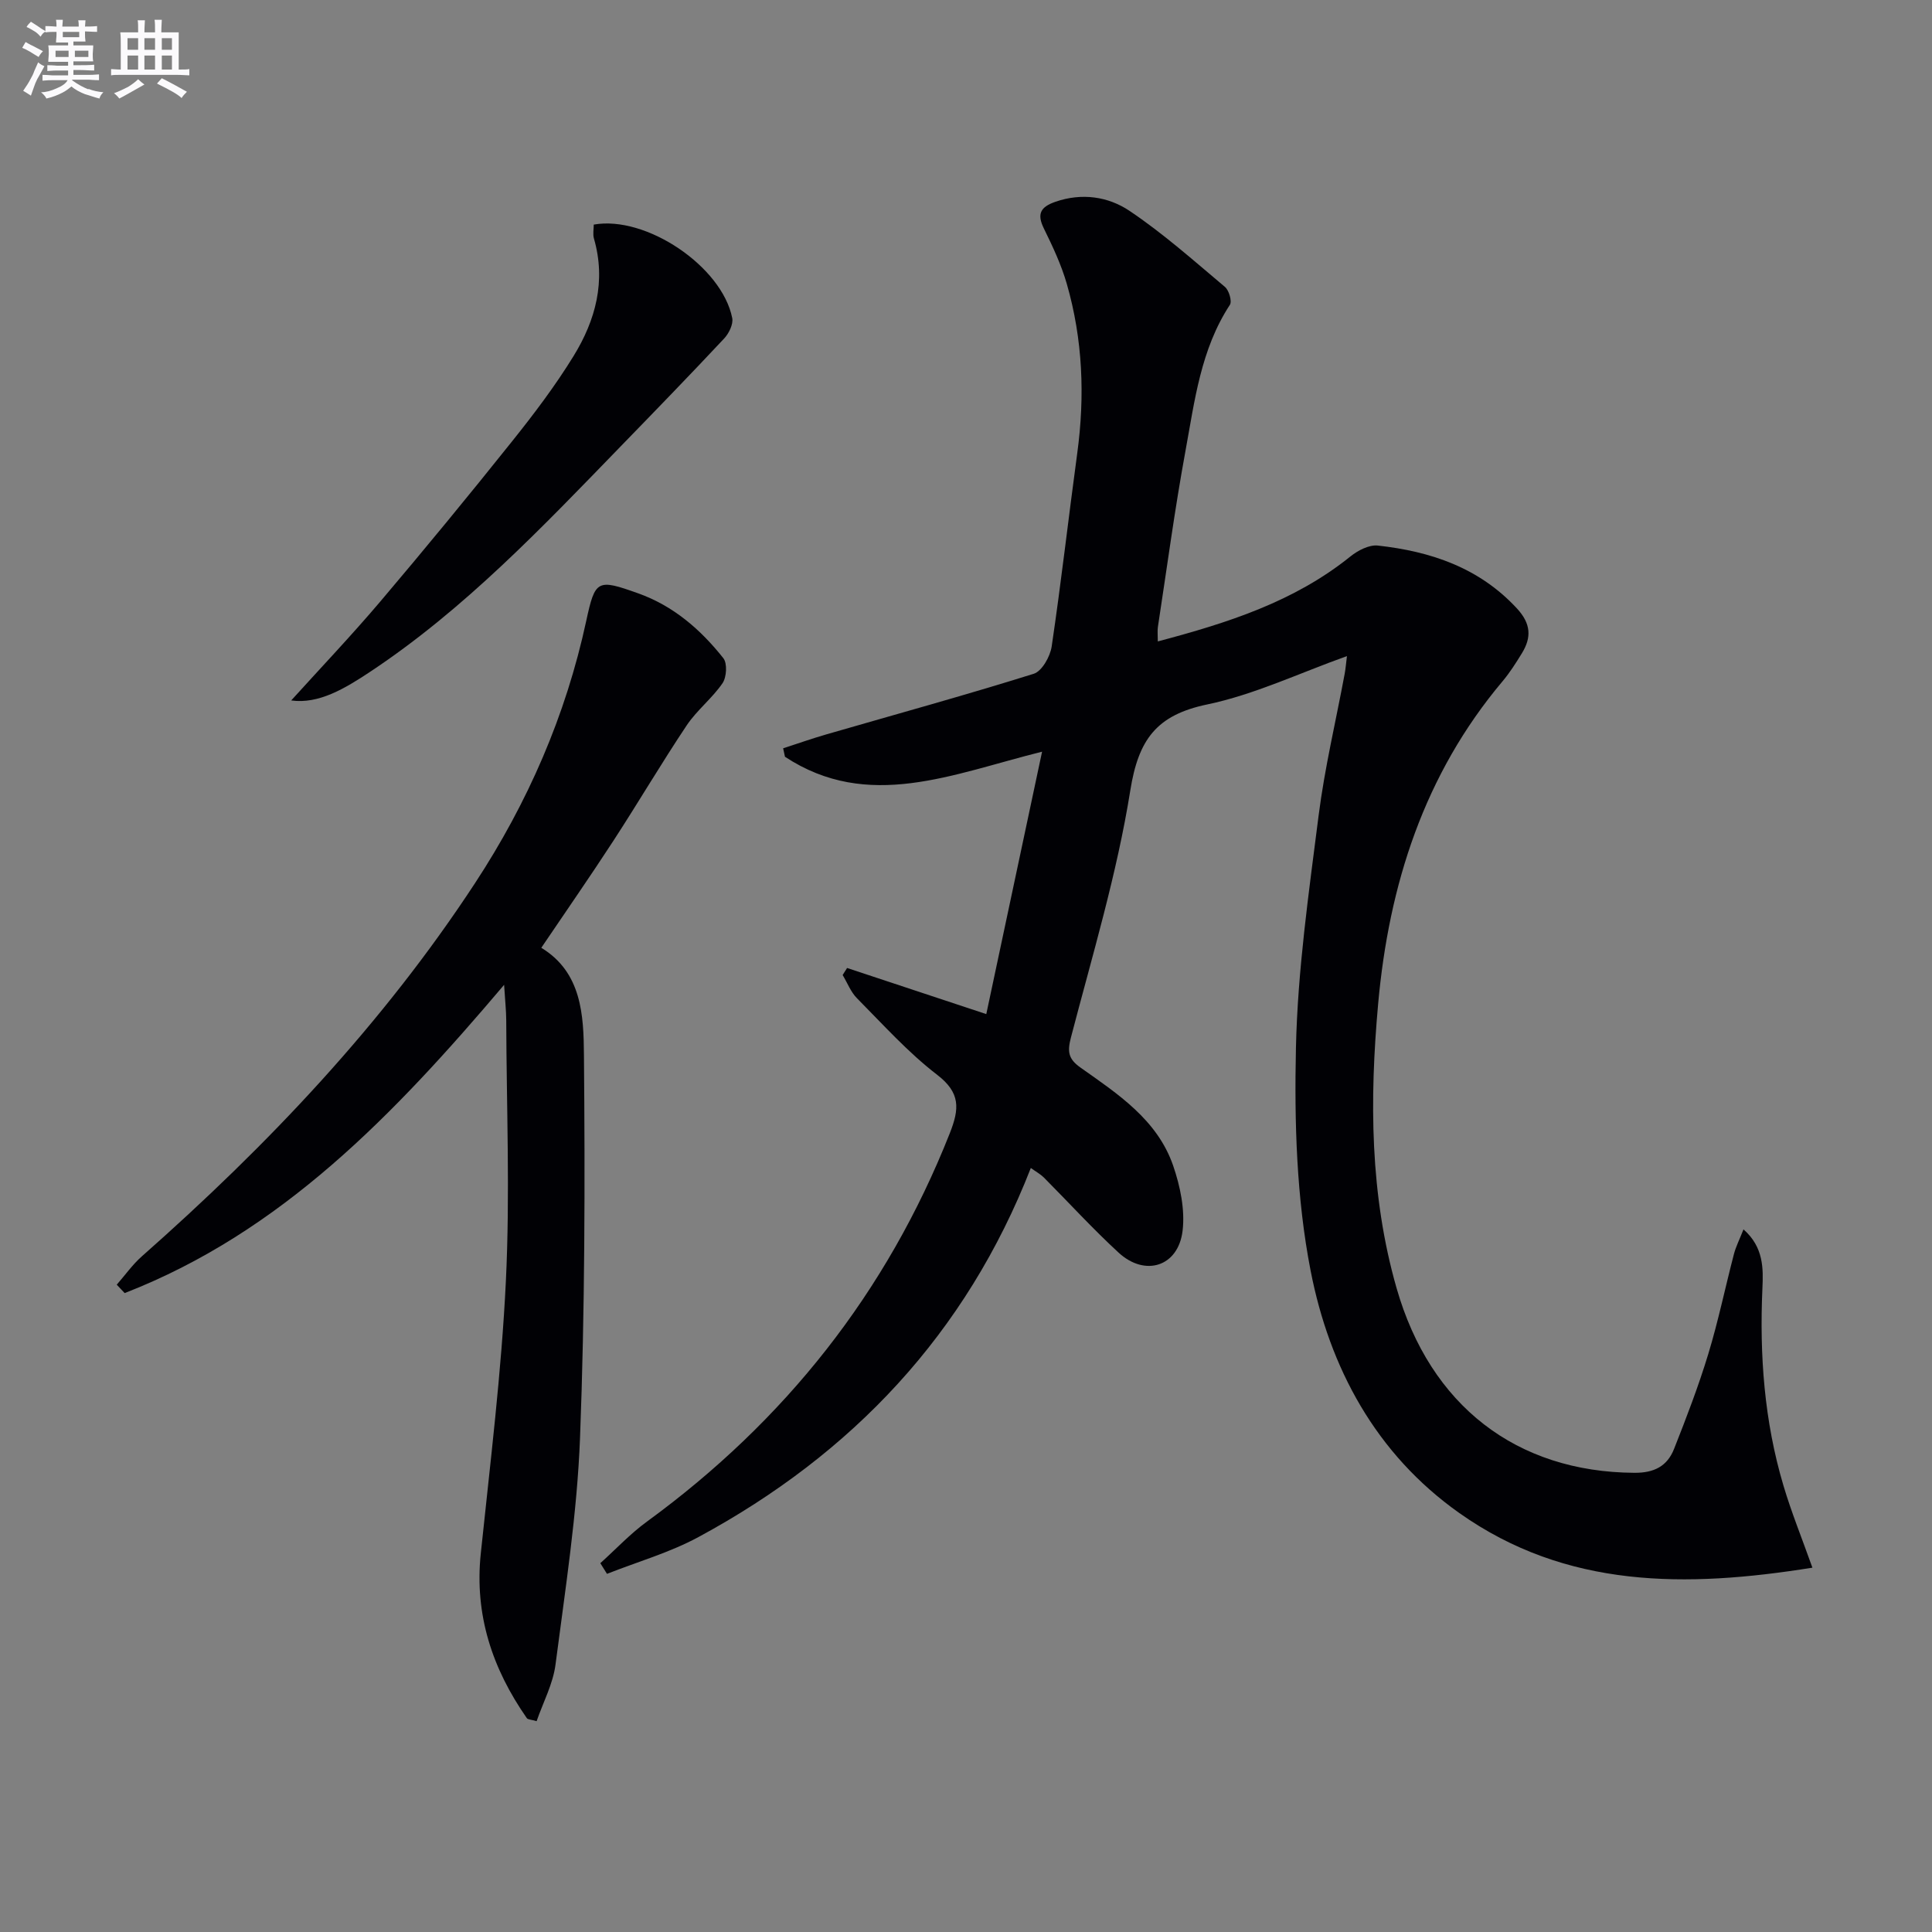
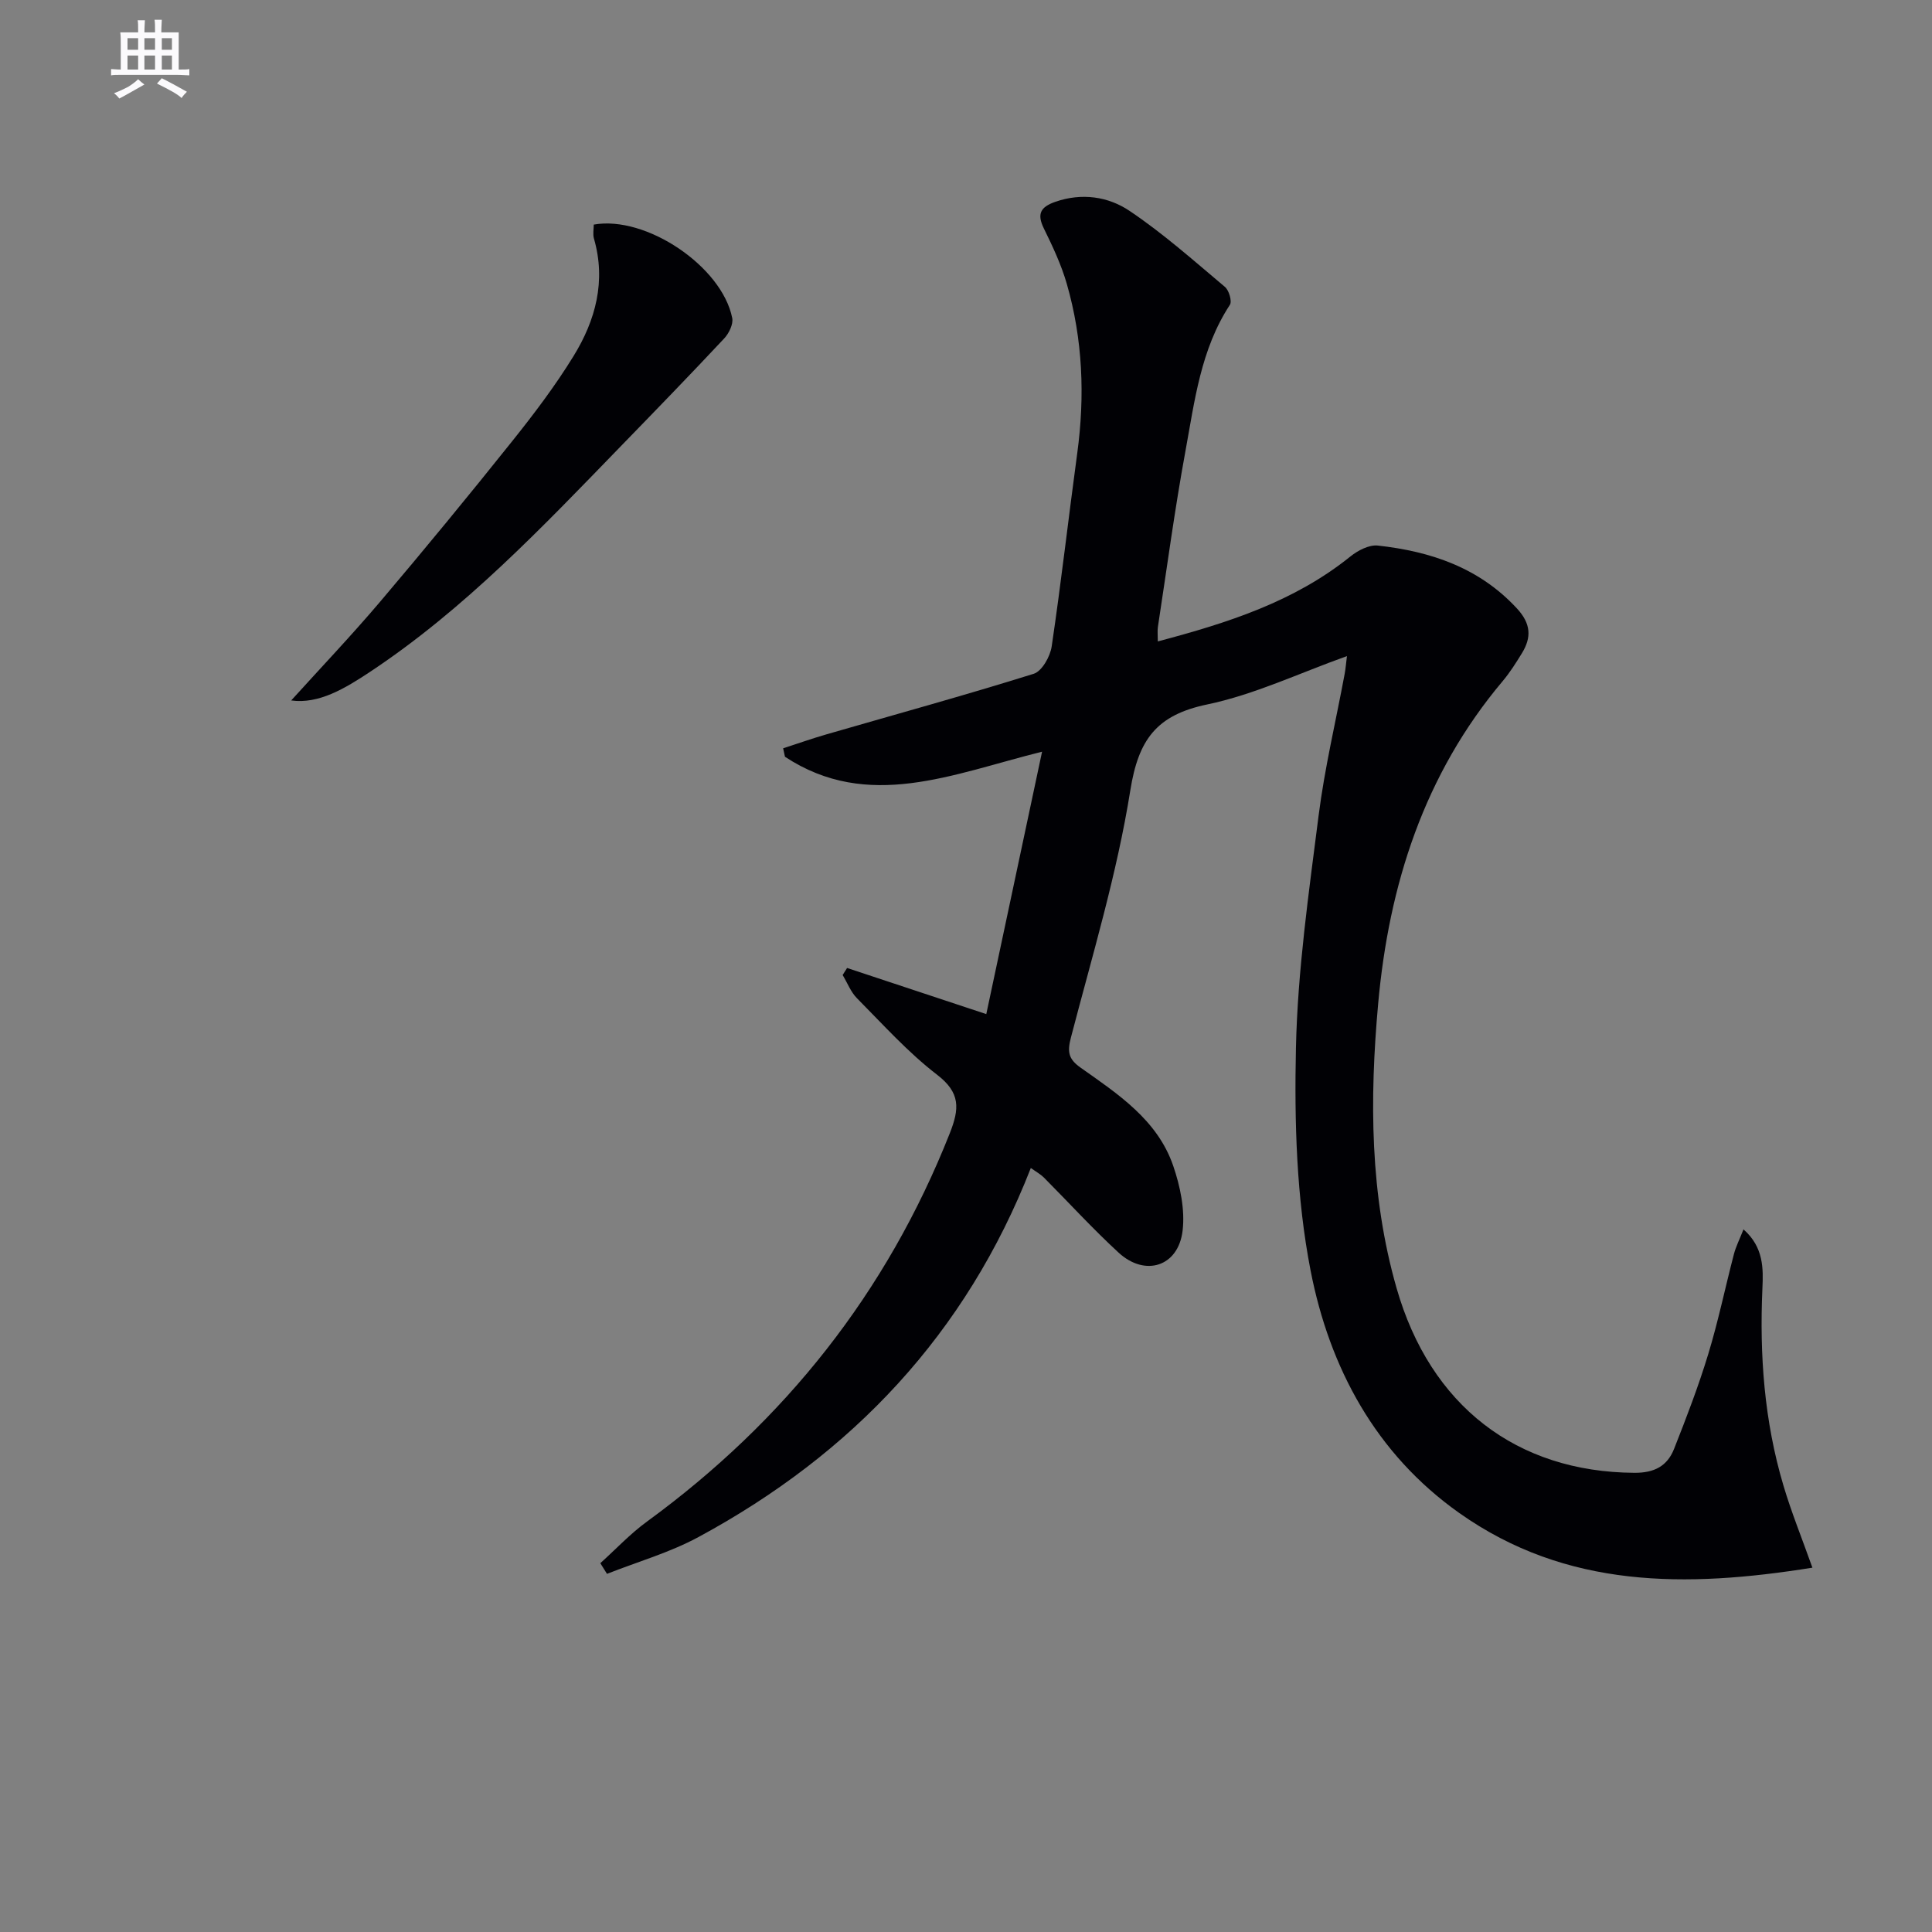
<svg xmlns="http://www.w3.org/2000/svg" enable-background="new 0 0 400 400" viewBox="0 0 400 400">
  <rect x="0" y="0" width="400" height="400" fill="#808080" stroke="none" />
  <g fill="#010105">
    <path d="m375.24 324.57c-26.2 4.2-50.94 4.34-73.07-11.29-17.37-12.27-26.92-30.14-30.83-50.24-2.92-15.01-3.37-30.72-3.03-46.08.35-16.06 2.66-32.1 4.69-48.08 1.25-9.86 3.58-19.58 5.4-29.37.2-1.1.29-2.22.47-3.67-9.89 3.53-19.16 7.97-28.94 10.01-10.5 2.19-14.23 7.27-15.91 17.78-2.76 17.3-7.88 34.23-12.31 51.23-.76 2.93-.49 4.41 1.98 6.16 7.75 5.48 15.92 10.81 19.2 20.32 1.46 4.25 2.48 9.12 1.95 13.5-.9 7.39-7.75 9.56-13.24 4.51-5.38-4.95-10.32-10.37-15.48-15.56-.67-.67-1.54-1.14-2.7-1.97-13.41 34.34-36.98 59.21-68.81 76.41-5.95 3.22-12.61 5.12-18.94 7.62-.46-.74-.92-1.47-1.38-2.21 3.21-2.89 6.2-6.1 9.68-8.63 28.54-20.84 49.63-47.4 62.67-80.37 2.01-5.09 2.25-8.38-2.63-12.13-6.03-4.63-11.19-10.4-16.58-15.83-1.29-1.3-1.99-3.19-2.97-4.81.31-.49.61-.97.92-1.46 9.27 3.07 18.53 6.14 28.82 9.55 3.8-17.88 7.57-35.59 11.55-54.33-18.6 4.62-35.99 12.39-53.23 1.05-.13-.58-.25-1.17-.38-1.75 2.99-.97 5.95-2.02 8.97-2.89 14.31-4.14 28.69-8.09 42.91-12.54 1.7-.53 3.41-3.57 3.72-5.66 1.97-13.3 3.48-26.67 5.29-39.99 1.61-11.86 1.15-23.58-2.16-35.08-1.14-3.96-2.93-7.76-4.75-11.47-1.49-3.04-.68-4.45 2.38-5.52 5.48-1.9 10.93-1.09 15.33 1.86 6.98 4.68 13.32 10.33 19.78 15.76.84.71 1.51 2.98 1.02 3.72-6.04 9.22-7.29 19.89-9.2 30.29-2.22 12.07-3.84 24.25-5.7 36.39-.12.78-.02 1.59-.02 3 14.48-3.84 28.24-8.21 39.9-17.61 1.53-1.23 3.85-2.43 5.64-2.24 10.96 1.21 21 4.56 28.83 13.04 2.89 3.13 3.04 5.97 1 9.28-1.22 1.98-2.47 3.97-3.96 5.74-16.28 19.32-23.57 42.19-25.79 66.83-1.78 19.76-1.73 39.51 3.82 58.87 6.97 24.32 24.81 38.06 49.22 38.22 4.16.03 6.83-1.41 8.23-4.96 2.56-6.47 5.06-12.99 7.08-19.64 2.07-6.8 3.51-13.79 5.31-20.68.4-1.54 1.15-3 1.98-5.12 4.21 3.69 4.1 8.18 3.92 12.17-.62 13.87.38 27.53 4.35 40.86 1.64 5.53 3.82 10.88 6 17.01z" />
-     <path d="m104.37 203.9c-22.87 26.99-46.17 51.22-78.56 63.82-.55-.58-1.1-1.16-1.64-1.74 1.73-1.97 3.27-4.17 5.22-5.89 26.06-23 49.82-48.04 68.95-77.23 10.96-16.72 18.8-34.72 23.03-54.29 1.85-8.56 2.28-8.75 10.75-5.73 7.3 2.6 12.94 7.5 17.64 13.43.85 1.07.68 3.94-.17 5.18-2.14 3.13-5.3 5.57-7.41 8.72-5.25 7.85-10.04 16.01-15.2 23.93-4.8 7.38-9.83 14.61-14.91 22.13 8.39 5.09 8.76 13.99 8.83 22.18.23 26.41.2 52.86-.81 79.25-.6 15.71-3.06 31.37-5.08 46.99-.52 3.98-2.55 7.77-3.91 11.7-1.14-.34-1.82-.32-2.03-.63-7.14-10.24-10.86-21.38-9.53-34.07 1.96-18.81 4.29-37.62 5.2-56.49.87-17.95.13-35.97.07-53.96-.01-1.96-.23-3.91-.44-7.3z" />
    <path d="m60.29 145.02c6.04-6.68 12.43-13.39 18.42-20.45 9.24-10.9 18.32-21.94 27.24-33.11 4.56-5.7 9-11.56 12.81-17.76 4.55-7.4 6.75-15.51 4.21-24.31-.26-.9-.04-1.95-.04-2.89 10.8-1.94 26.54 8.64 28.67 19.35.25 1.27-.69 3.19-1.68 4.24-7.05 7.53-14.24 14.94-21.43 22.34-16.23 16.73-32.28 33.67-51.86 46.66-5.21 3.45-10.64 6.73-16.34 5.93z" />
  </g>
-   <path d="m6.8 9.5c.6.3 1.3.7 2.1 1.1-.4.4-.7.8-.9 1.2-.7-.4-1.3-.8-1.8-1.1s-1.1-.6-1.6-.8c.2-.4.5-.8.7-1.2.4.2.8.5 1.5.8zm.9 6.9c-.3.6-.5 1.1-.7 1.7s-.4 1.1-.6 1.7c-.6-.4-1.1-.7-1.6-1 .7-1 1.2-1.8 1.5-2.4.3-.5.6-1.1.8-1.7.3-.6.5-1.2.8-1.8.3.3.8.6 1.3.8-.7 1.3-1.2 2.2-1.5 2.7zm.1-11c.4.3 1 .7 1.7 1.1-.5.2-.8.6-1.1 1.1-.5-.6-1-1-1.4-1.2s-.9-.6-1.5-.8c.2-.4.5-.7.9-1.1.5.3.9.6 1.4.9zm10.5 13c1 .4 2 .6 3.1.7-.4.4-.7.8-.8 1.3-.9-.2-1.9-.6-3-.9-1-.4-2-.9-2.8-1.6-.5.4-1.1.9-1.9 1.3s-1.9.9-3.3 1.2c-.1-.3-.5-.8-1.1-1.3 1 0 2.1-.3 3.2-.8 1.2-.5 1.9-1 2.3-1.7h-3.2c-.4 0-1 0-2 .1v-1.2c1 0 1.7.1 2 .1h3.3v-1h-2.3c-.2 0-.9 0-2 .1v-1.2c1.2 0 1.9.1 2 .1h2.3v-.8h-4.1c0-.7.1-1.2.1-1.6 0-.5 0-1.1-.1-1.8h4.1v-.6h-2.5c0-.6.1-1.1.1-1.6v-.6h-.5c-.4 0-1 0-1.8.1v-1.3c1.2 0 1.9.1 2.1.1h.2c0-.3 0-.8-.1-1.4h1.4c0 .6-.1 1-.1 1.4h3.4c0-.4 0-.8-.1-1.3h1.5c0 .4-.1.9-.1 1.3.7 0 1.5 0 2.5-.1v1.2c-1 0-1.8-.1-2.5-.1v.6c0 .3 0 .8.1 1.5h-2.5v.8h4.1c0 .7-.1 1.3-.1 1.8s0 1 .1 1.5h-4.1v.8h1.4c.8 0 1.8 0 2.9-.1v1.2c-1 0-1.9-.1-2.8-.1h-1.5v1h3.2c.3 0 1 0 2.1-.1v1.2c-1.1 0-1.8-.1-2.1-.1h-3.4l-.1.1c1.4 1 2.4 1.5 3.4 1.9zm-4.1-6.6v-1.3h-2.7v1.3zm2.2-4.1v-1.1h-3.4v1.1zm1.9 4.1v-1.3h-2.8v1.3z" fill="#fbfafc" />
  <path d="m37 6.7v2.3 5.4c1 0 1.8 0 2.2-.1v1.3c-.6 0-1.5-.1-2.5-.1h-11.9c-.7 0-1.3 0-1.8.1v-1.3c.5 0 1.1.1 2 .1v-5.2c0-1 0-1.8-.1-2.5h3.7c0-1.3 0-2.1-.1-2.5h1.5c0 .4-.1 1.3-.1 2.5h2.2c0-1.2 0-2.1-.1-2.6h1.5c0 .4-.1 1.3-.1 2.6zm-12.3 13.7c-.3-.4-.7-.8-1.1-1.1 1.1-.4 2.1-.9 2.9-1.3.8-.5 1.5-1 2.1-1.6.4.4.9.8 1.3 1.1-2.5 1.4-4.2 2.4-5.2 2.9zm3.9-10.1v-2.4h-2.2v2.4zm0 4.1v-2.9h-2.2v2.9zm3.5-4.1v-2.4h-2.2v2.4zm0 4.1v-2.9h-2.2v2.9zm.4 2.9 1-1.1c.6.3 1.4.7 2.5 1.3s2 1.1 2.7 1.5c-.4.4-.8.8-1.1 1.3-.8-.8-2.5-1.7-5.1-3zm3.1-7v-2.4h-2.1v2.4zm0 4.1v-2.9h-2.1v2.9z" fill="#fbfafc" />
</svg>